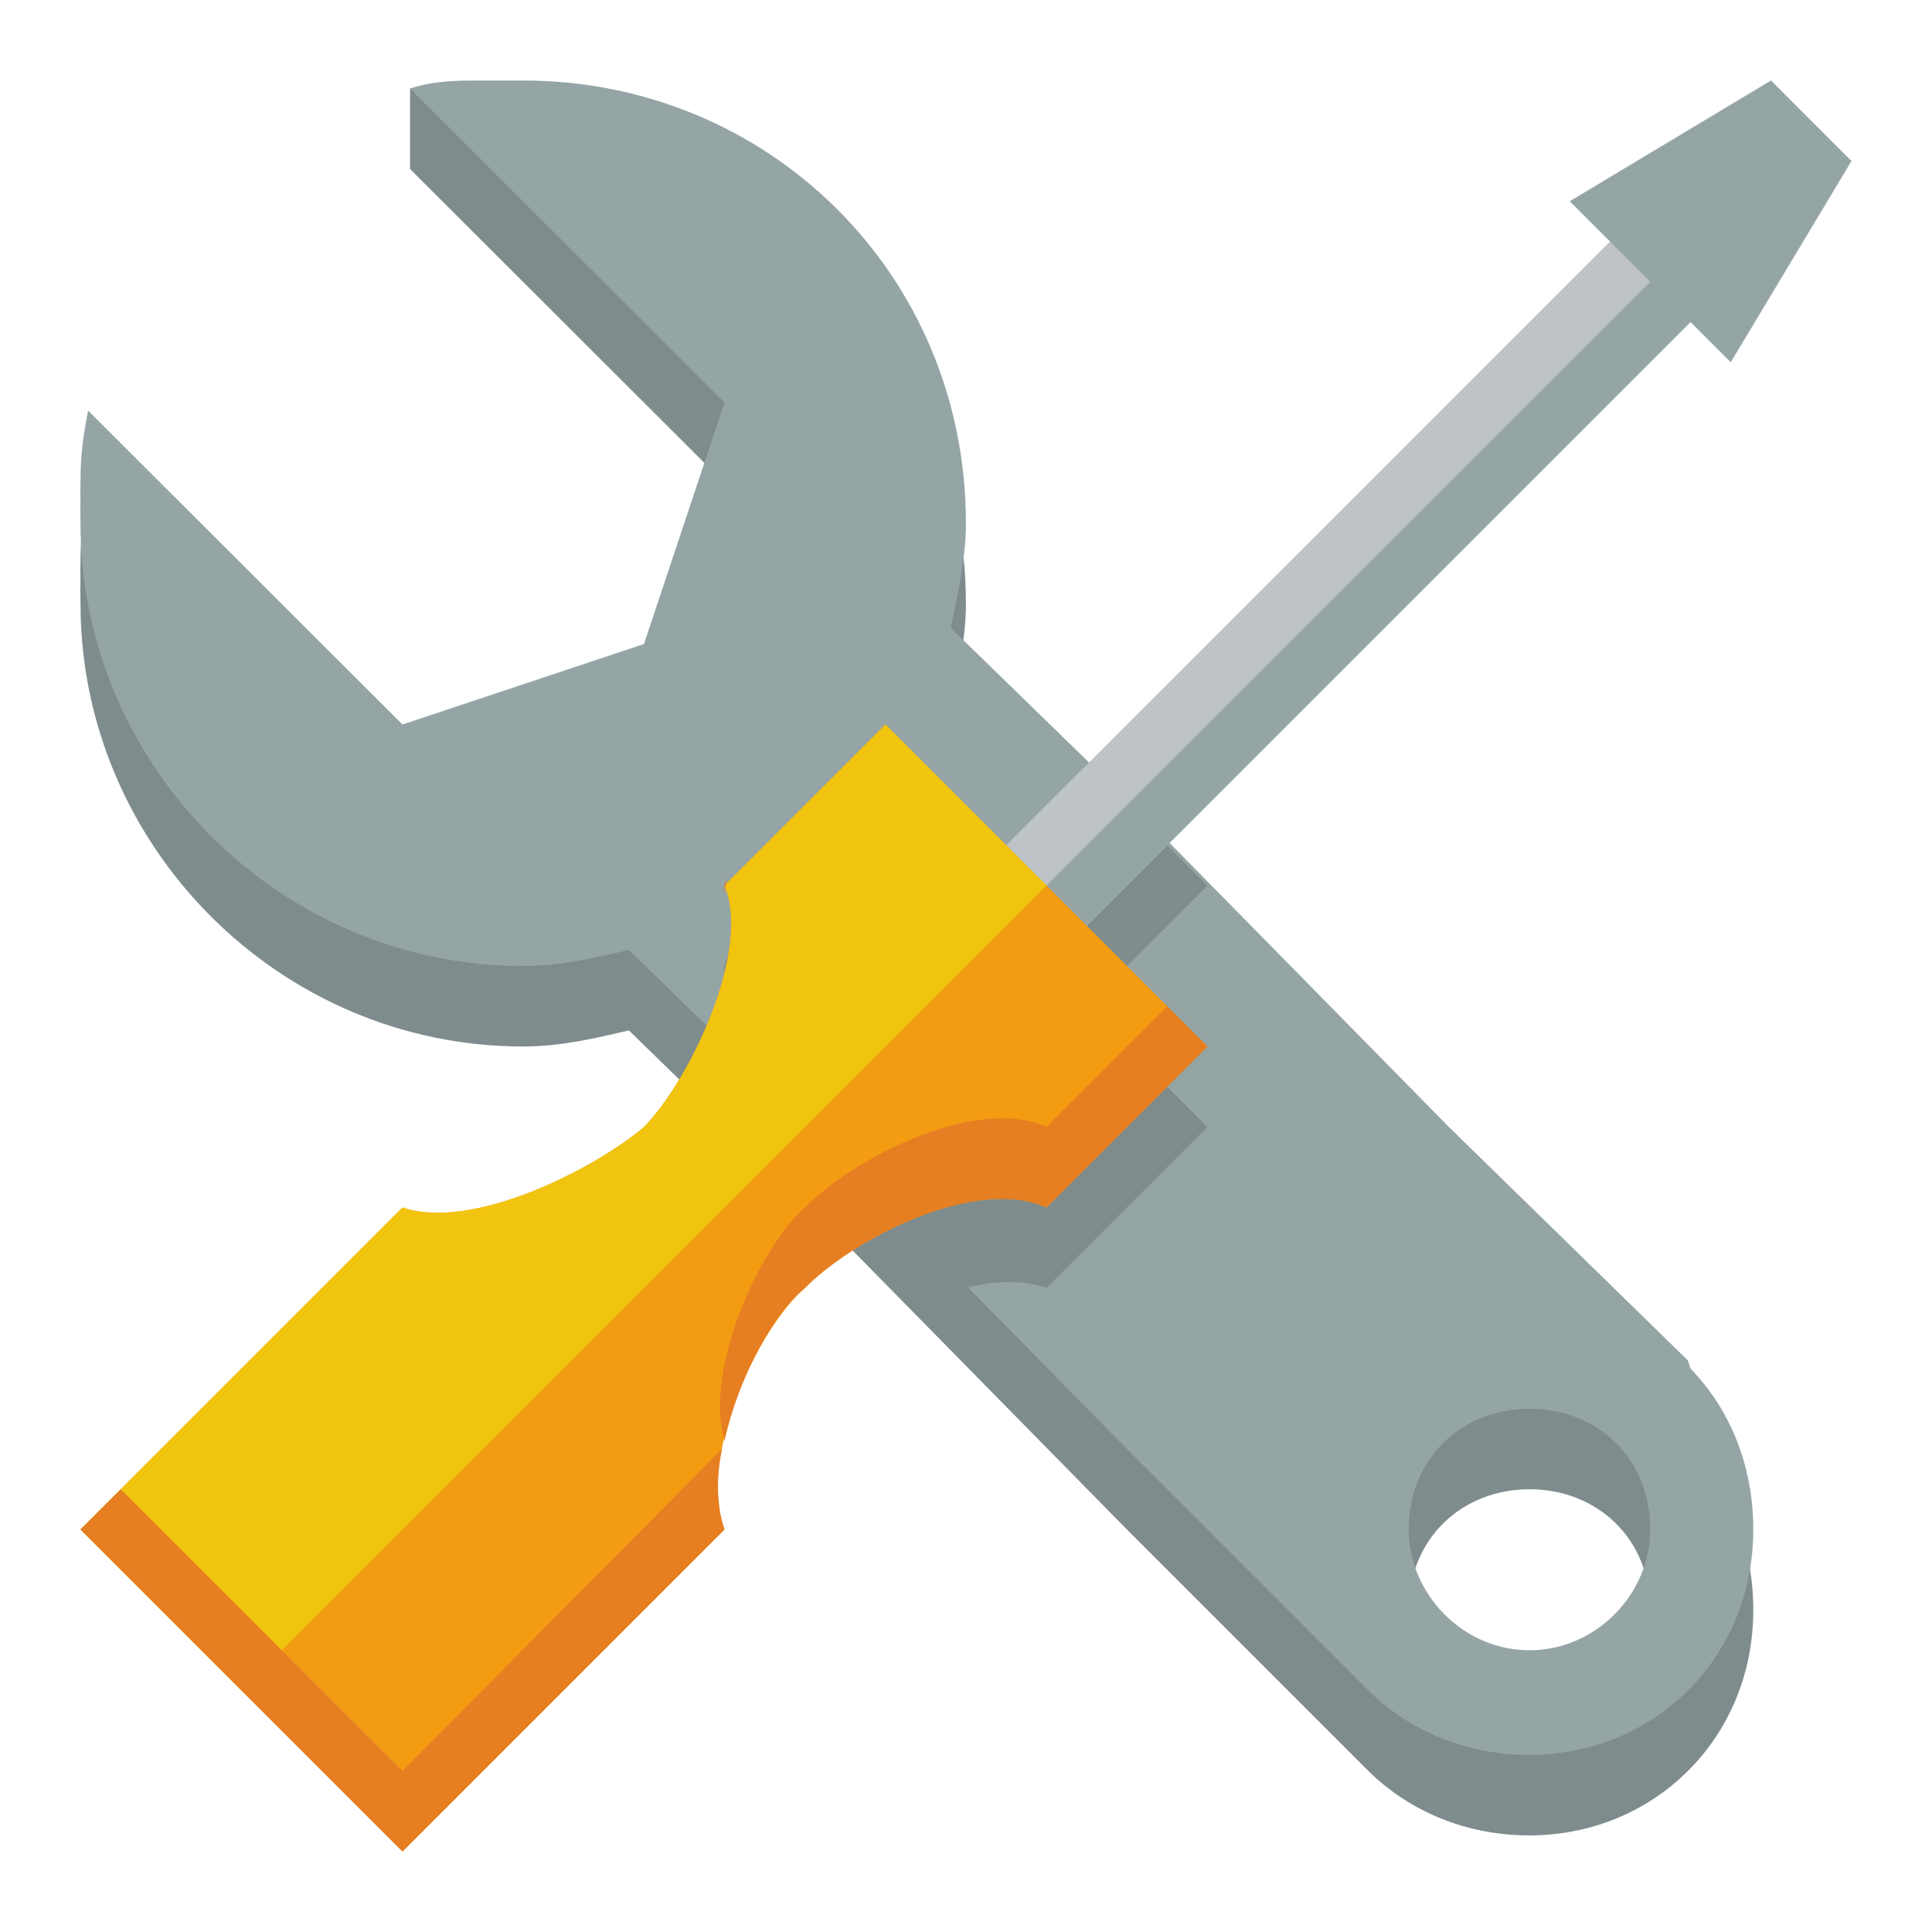
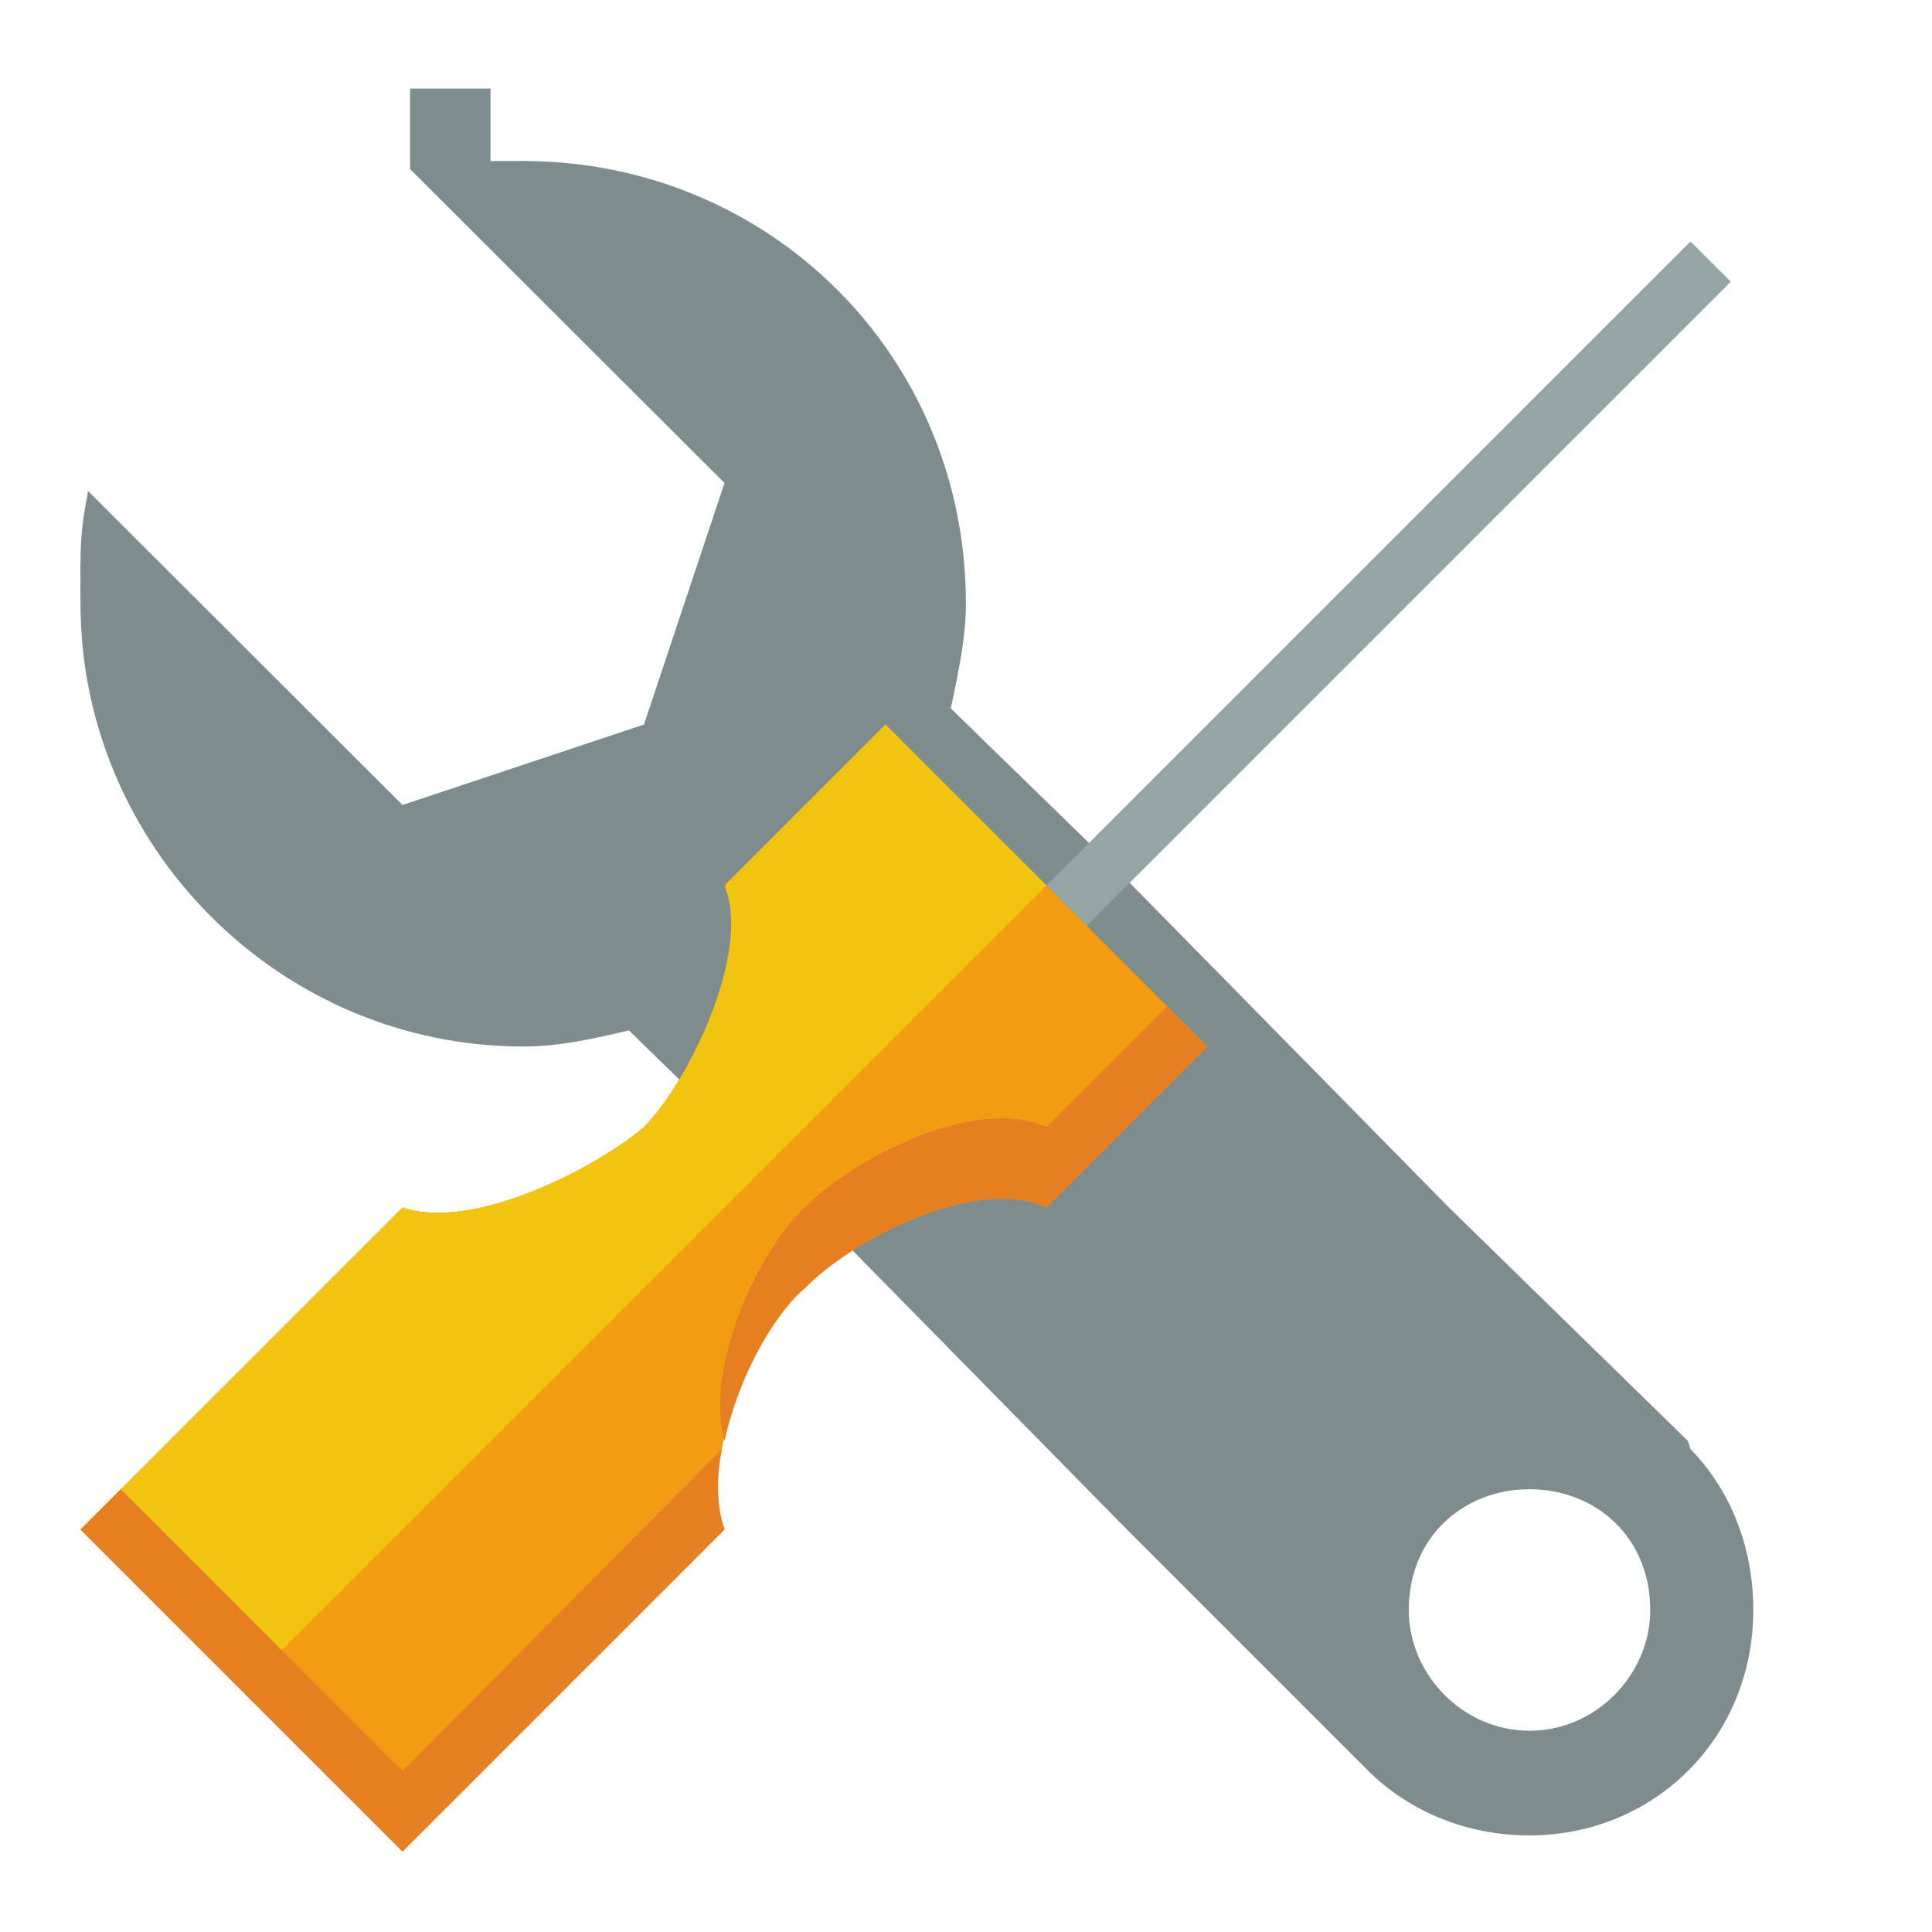
<svg xmlns="http://www.w3.org/2000/svg" width="800px" height="800px" viewBox="0 0 24 24" version="1.1">
  <g transform="translate(0 -1028.4)">
    <g fill="#2980b9">
      <g transform="translate(-1)">
        <path d="m6.094 1029.5v1l3.906 3.9-1 3-3 1-3.906-3.9c-0.055 0.3-0.094 0.5-0.094 0.9 0 0-0.004 0.1 0 0.2-0.004 0.1 0 0.2 0 0.3 0 3 2.462 5.5 5.5 5.5 0.459 0 0.886-0.1 1.312-0.2l2.156 2.1 4.031 4.1 3 3c0.507 0.5 1.214 0.8 2 0.8 1.541 0 2.781-1.2 2.781-2.8 0-0.8-0.294-1.5-0.781-2l-0.031-0.1-2.969-2.9-4.031-4.1-2.157-2.1c0.106-0.5 0.188-0.9 0.188-1.3 0-3.1-2.462-5.5-5.5-5.5h-0.25-0.156v-0.9h-1zm13.906 17.4c0.828 0 1.5 0.6 1.5 1.5 0 0.8-0.672 1.5-1.5 1.5s-1.5-0.7-1.5-1.5c0-0.9 0.672-1.5 1.5-1.5z" fill="#7f8c8d" />
-         <path d="m7 1029.4c-0.313 0-0.609 0-0.906 0.1l3.906 3.9-1 3-3 1-3.906-3.9c-0.055 0.3-0.094 0.5-0.094 0.9 0 0-0.004 0.1 0 0.2-0.004 0.1 0 0.2 0 0.3 0 3 2.462 5.5 5.5 5.5 0.459 0 0.886-0.1 1.312-0.2l2.156 2.1 4.031 4.1 3 3c0.507 0.5 1.214 0.8 2 0.8 1.541 0 2.781-1.2 2.781-2.8 0-0.8-0.294-1.5-0.781-2l-0.031-0.1-2.969-2.9-4.031-4.1-2.157-2.1c0.106-0.5 0.188-0.9 0.188-1.3 0-3.1-2.462-5.5-5.5-5.5h-0.25-0.25zm13 16.5c0.828 0 1.5 0.6 1.5 1.5 0 0.8-0.672 1.5-1.5 1.5s-1.5-0.7-1.5-1.5c0-0.9 0.672-1.5 1.5-1.5z" fill="#95a5a6" />
      </g>
-       <path d="m11 1038.4-1.969 1.9-0.031 0.1c0.007 0-0.006 0 0 0-0.001 0-0.003 0 0 0.1 0.077 0.2 0.063 0.5 0 0.9l0.969 0.9 2.031 2.1c0.365-0.1 0.719-0.1 1 0l2-2-0.5-0.5-1-1 1.5-1.5-1-1-1.5 1.5-1.5-1.5z" fill="#7f8c8d" />
-       <path fill="#bdc3c7" d="m11.5 1039.9 1 1 9-9-1-1z" />
      <path fill="#95a5a6" d="m21 1031.4-9 9 0.5 0.5 9-9-0.5-0.5z" />
-       <path fill="#95a5a6" d="m22 1029.4-2.5 1.5 2 2 1.5-2.5-1-1z" />
      <g>
        <path d="m11 1037.4-2 2c0.337 0.8-0.416 2.4-1 3-0.584 0.5-2.116 1.3-3 1l-4 4 4 4 4-4c-0.337-0.9 0.416-2.5 1-3 0.584-0.6 2.116-1.4 3-1l2-2z" fill="#f39c12" />
        <path d="m11 1037.4-2 2c0.337 0.8-0.416 2.4-1 3-0.584 0.5-2.116 1.3-3 1l-4 4 2 2 10-10-2-2z" fill="#f1c40f" />
        <path d="m9.031 1039.3-0.031 0.1c0.011 0-0.009 0 0 0.1 0.01-0.1 0.023-0.1 0.031-0.2zm5.469 1.6-1.5 1.5c-0.884-0.4-2.416 0.4-3 1-0.565 0.5-1.258 2-1 2.9 0.176-0.8 0.62-1.6 1-1.9 0.584-0.6 2.116-1.4 3-1l2-2-0.5-0.5zm-5.531 5.5-3.969 4-3.5-3.5-0.5 0.5 4 4 4-4c-0.105-0.3-0.1-0.7-0.031-1z" fill="#e67e22" />
      </g>
    </g>
  </g>
</svg>